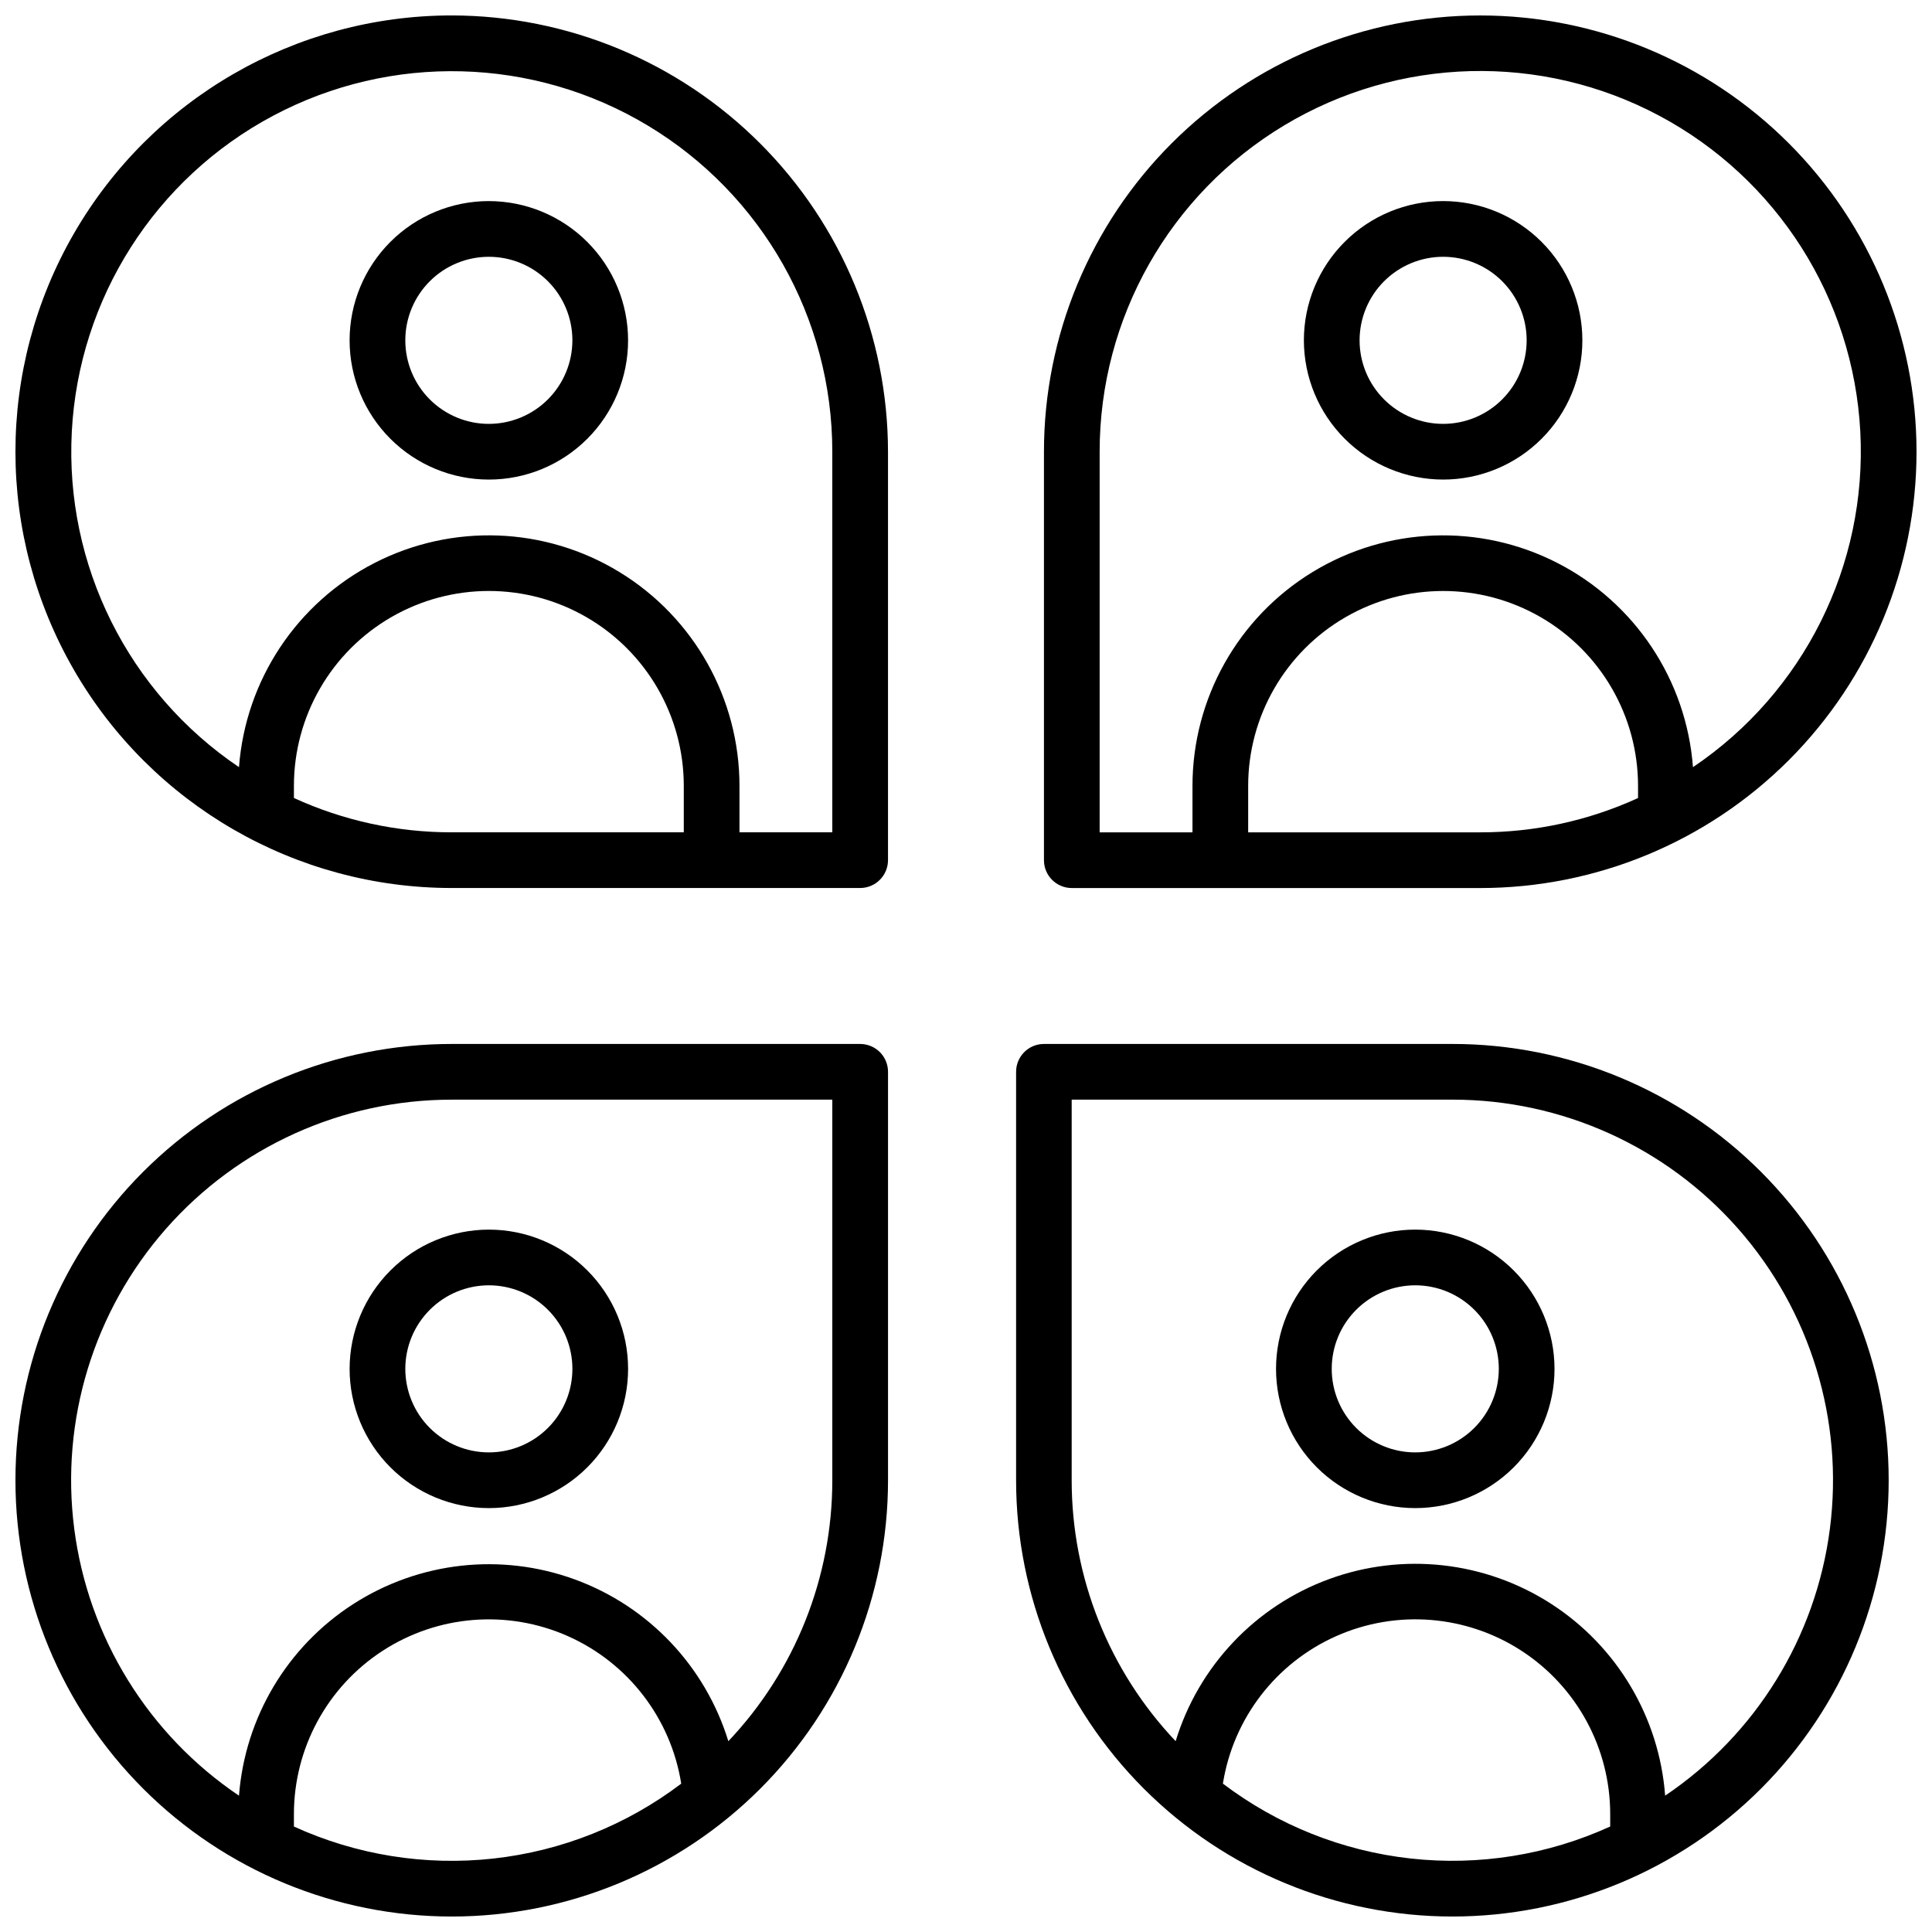
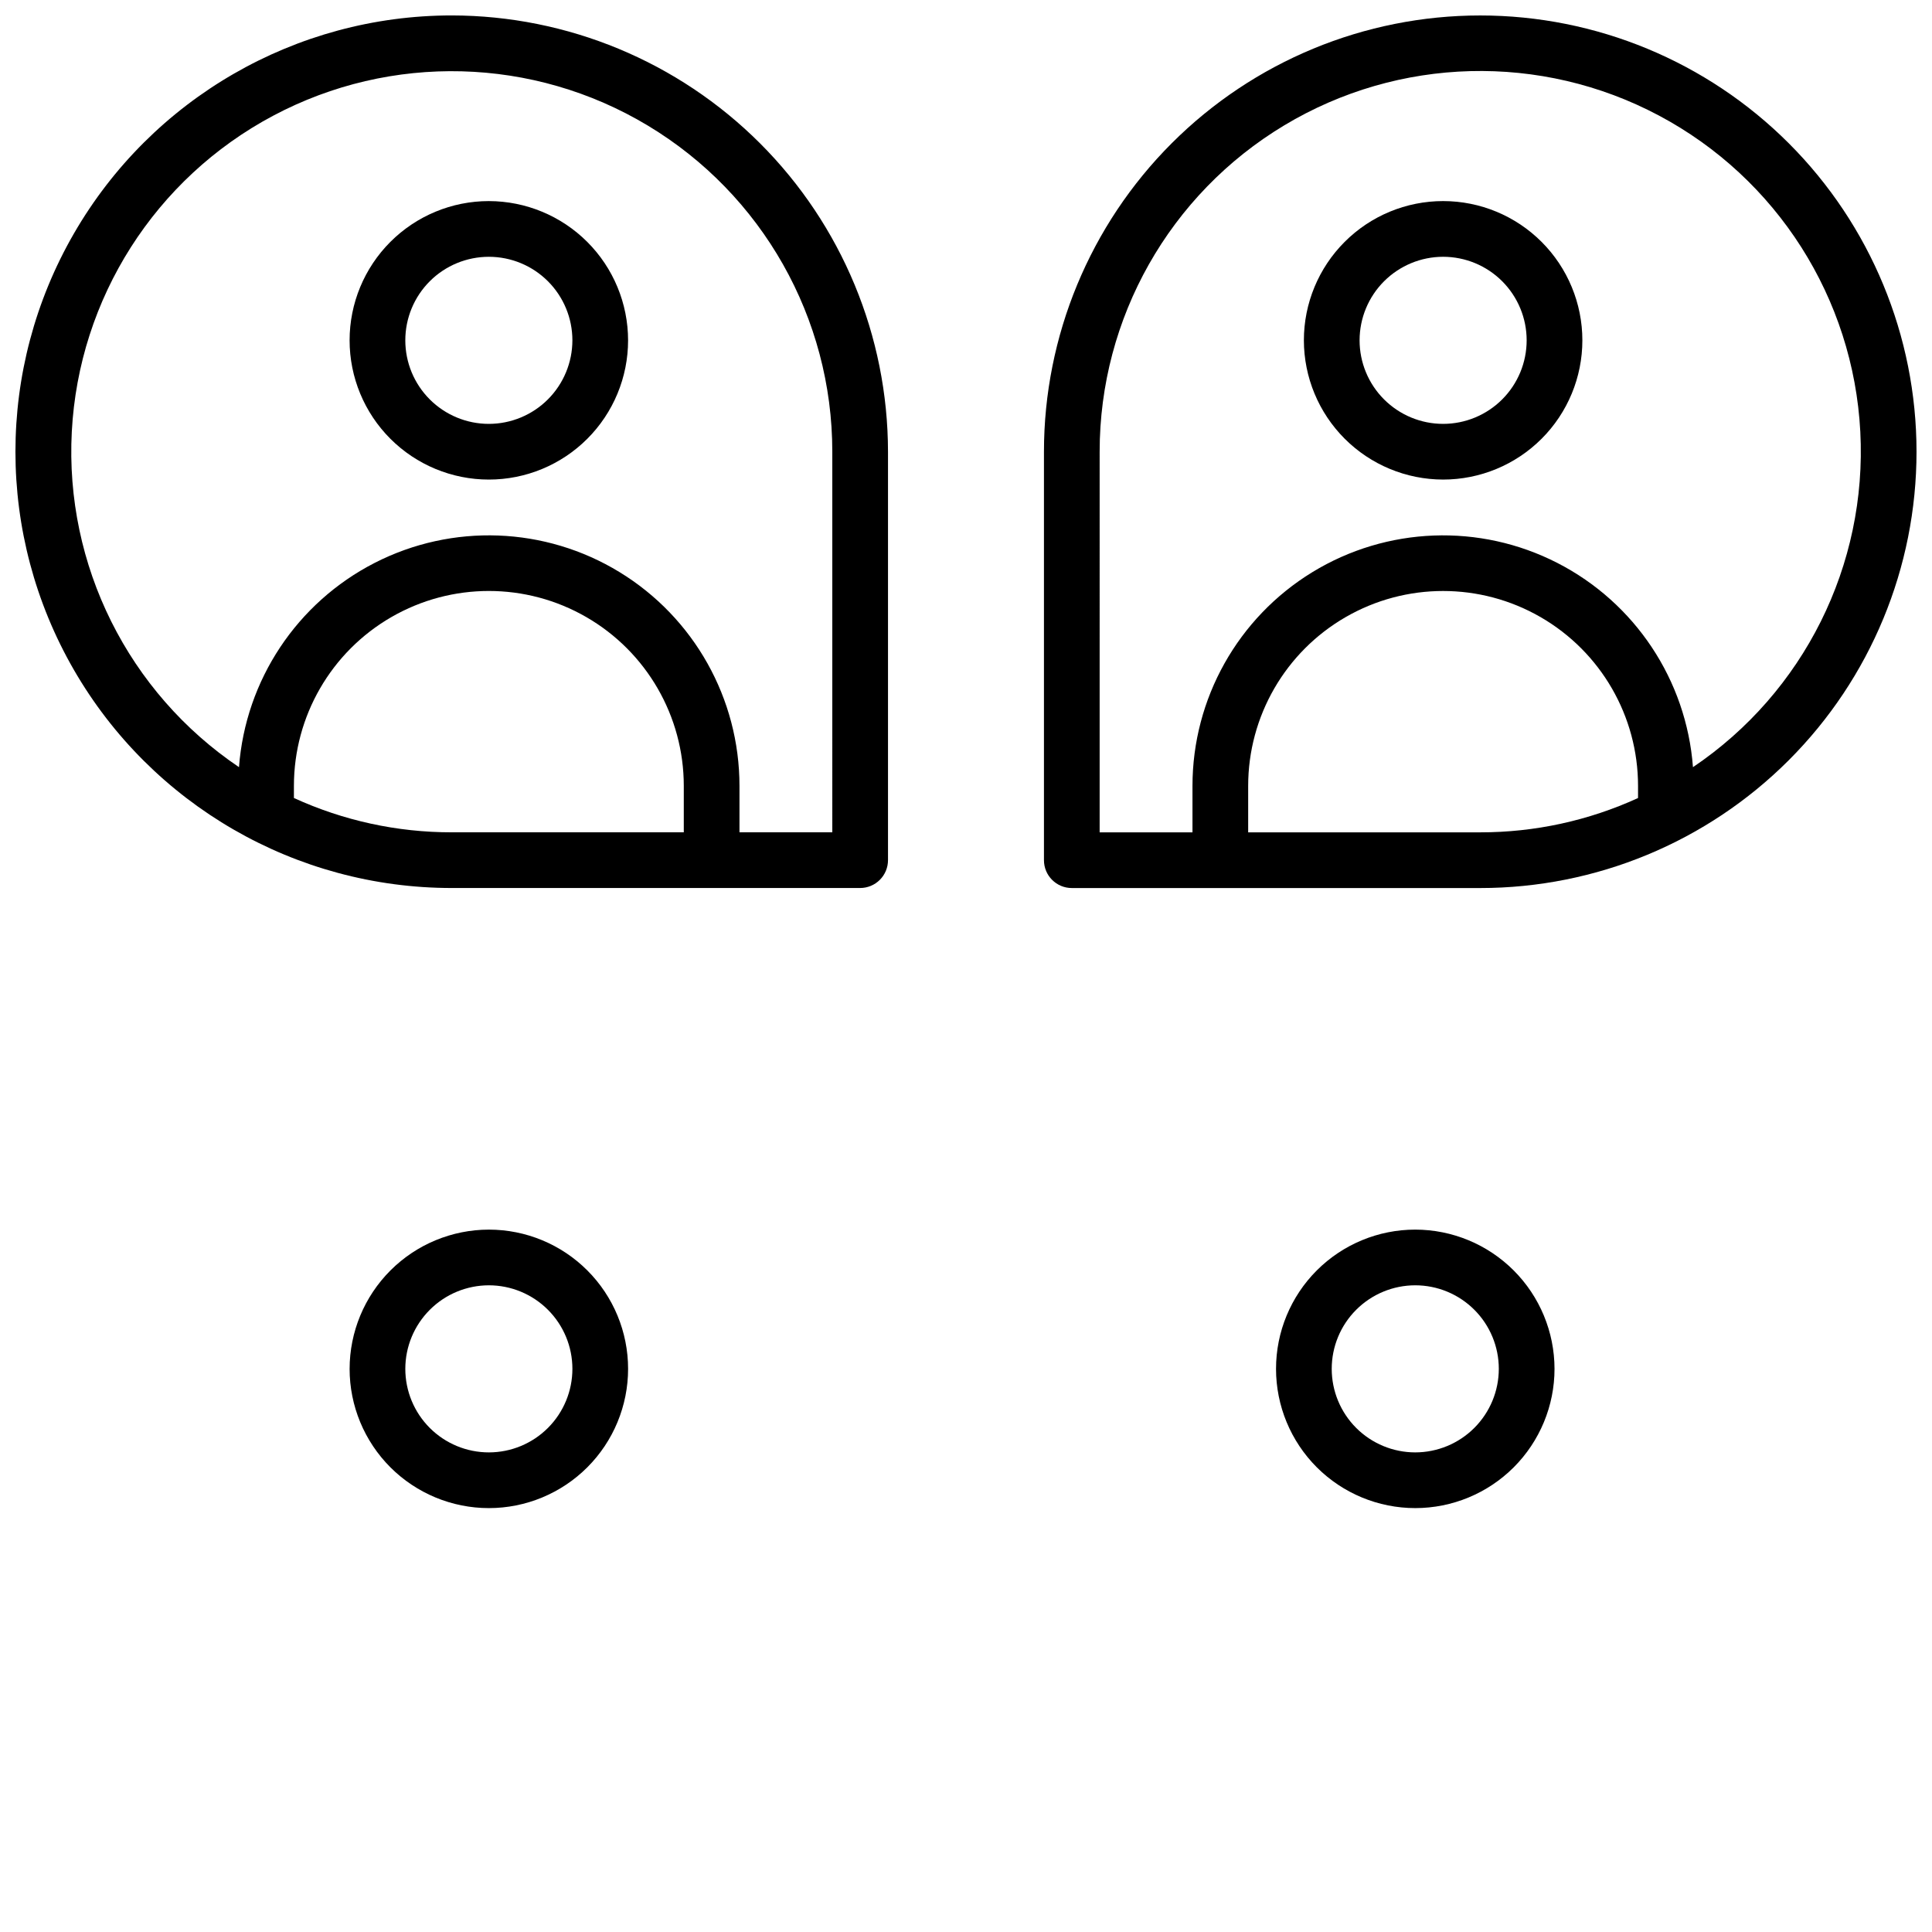
<svg xmlns="http://www.w3.org/2000/svg" width="800px" height="800px" version="1.1" viewBox="144 144 512 512">
  <defs>
    <clipPath id="d">
      <path d="m148.09 148.09h231.91v231.91h-231.91z" />
    </clipPath>
    <clipPath id="c">
      <path d="m420 148.09h231.9v231.91h-231.9z" />
    </clipPath>
    <clipPath id="b">
      <path d="m148.09 420h231.91v231.9h-231.91z" />
    </clipPath>
    <clipPath id="a">
      <path d="m413 420h232v231.9h-232z" />
    </clipPath>
  </defs>
  <g clip-path="url(#d)">
    <path d="m263.71 148.09c-41.309 0-79.477 22.039-100.13 57.809-20.652 35.773-20.652 79.848 0 115.62 20.656 35.773 58.824 57.812 100.13 57.812h108.24-0.004c1.957 0 3.836-0.777 5.219-2.164 1.387-1.383 2.164-3.262 2.164-5.219v-108.24 0.004c-0.035-30.656-12.227-60.043-33.902-81.719-21.676-21.676-51.066-33.867-81.719-33.902zm-41.82 207.39v-3.207c0-18.457 9.848-35.512 25.828-44.738 15.984-9.227 35.68-9.227 51.66 0 15.984 9.227 25.832 26.281 25.832 44.738v12.301h-61.5c-14.434 0.016-28.699-3.086-41.82-9.094zm142.68 9.094h-24.602v-12.301c-0.004-23.133-12.043-44.594-31.781-56.656-19.738-12.062-44.332-12.984-64.918-2.434-20.586 10.551-34.199 31.055-35.934 54.121-29.344-19.797-46.164-53.531-44.309-88.879 1.855-35.352 22.109-67.141 53.367-83.758 31.254-16.617 68.938-15.629 99.277 2.606 30.344 18.234 48.902 51.043 48.898 86.441z" />
  </g>
  <g clip-path="url(#c)">
    <path d="m428.04 379.34h108.24-0.004c30.668 0 60.074-12.184 81.758-33.867 21.684-21.684 33.863-51.09 33.863-81.754 0-30.664-12.18-60.074-33.863-81.758-21.684-21.684-51.09-33.863-81.758-33.863-30.664 0-60.07 12.18-81.754 33.863-21.684 21.684-33.863 51.094-33.863 81.758v108.24-0.004c0 4.078 3.301 7.383 7.379 7.383zm46.738-14.762v-12.301c0-18.457 9.848-35.512 25.832-44.738 15.984-9.227 35.676-9.227 51.66 0 15.984 9.227 25.828 26.281 25.828 44.738v3.207c-13.121 6.008-27.387 9.109-41.82 9.094zm-39.359-100.86c-0.016-35.414 18.543-68.238 48.895-86.484 30.348-18.246 68.043-19.242 99.312-2.617 31.27 16.625 51.527 48.426 53.375 83.793 1.852 35.363-14.984 69.105-44.348 88.898-1.734-23.066-15.348-43.57-35.934-54.121-20.586-10.551-45.18-9.629-64.918 2.434-19.738 12.062-31.777 33.523-31.781 56.656v12.301h-24.602z" />
  </g>
  <path d="m273.55 197.29c-9.785 0-19.172 3.887-26.094 10.809-6.918 6.922-10.809 16.305-10.809 26.094 0 9.785 3.891 19.172 10.809 26.09 6.922 6.922 16.309 10.809 26.094 10.809 9.785 0 19.172-3.887 26.09-10.809 6.922-6.918 10.809-16.305 10.809-26.09-0.008-9.785-3.898-19.164-10.816-26.082s-16.301-10.809-26.082-10.82zm0 59.039v0.004c-5.871 0-11.504-2.336-15.656-6.488-4.152-4.148-6.484-9.781-6.484-15.652 0-5.875 2.332-11.504 6.484-15.656 4.152-4.152 9.785-6.484 15.656-6.484 5.871 0 11.504 2.332 15.656 6.484 4.152 4.152 6.484 9.781 6.484 15.656-0.008 5.867-2.34 11.496-6.492 15.648-4.148 4.152-9.777 6.484-15.648 6.492z" />
  <path d="m526.44 271.09c9.789 0 19.172-3.887 26.094-10.809 6.922-6.918 10.809-16.305 10.809-26.09 0-9.789-3.887-19.172-10.809-26.094-6.922-6.922-16.305-10.809-26.094-10.809-9.785 0-19.172 3.887-26.09 10.809-6.922 6.922-10.809 16.305-10.809 26.094 0.012 9.781 3.902 19.16 10.82 26.078 6.918 6.918 16.297 10.809 26.078 10.82zm0-59.039c5.875 0 11.504 2.332 15.656 6.484 4.152 4.152 6.484 9.781 6.484 15.656 0 5.871-2.332 11.504-6.484 15.652-4.152 4.152-9.781 6.488-15.656 6.488-5.871 0-11.5-2.336-15.652-6.488-4.152-4.148-6.484-9.781-6.484-15.652 0.004-5.871 2.336-11.5 6.488-15.652 4.152-4.148 9.781-6.484 15.648-6.488z" />
  <g clip-path="url(#b)">
-     <path d="m371.95 420.66h-108.24 0.004c-30.664 0-60.074 12.18-81.758 33.863-21.684 21.684-33.863 51.09-33.863 81.754 0 30.668 12.18 60.074 33.863 81.758 21.684 21.684 51.094 33.863 81.758 33.863 30.664 0 60.07-12.18 81.754-33.863 21.684-21.684 33.867-51.09 33.867-81.758v-108.24 0.004c0-1.957-0.777-3.836-2.164-5.219-1.383-1.383-3.262-2.16-5.219-2.16zm-150.06 207.39v-3.207c-0.02-17.492 8.816-33.801 23.477-43.34 14.66-9.539 33.152-11.008 49.137-3.906 15.98 7.106 27.285 21.812 30.027 39.09-14.488 10.984-31.68 17.844-49.754 19.844-18.07 2-36.348-0.93-52.887-8.48zm142.68-91.77c0.008 25.73-9.855 50.48-27.551 69.156-6.106-19.871-21.16-35.734-40.684-42.871-19.523-7.133-41.262-4.715-58.738 6.539-17.48 11.254-28.676 30.043-30.262 50.77-24.047-16.203-39.953-41.973-43.66-70.73-3.707-28.754 5.144-57.715 24.293-79.488 19.152-21.77 46.746-34.242 75.742-34.234h100.86z" />
-   </g>
+     </g>
  <g clip-path="url(#a)">
-     <path d="m528.9 420.66h-108.24c-4.078 0-7.383 3.301-7.383 7.379v108.24-0.004c0 30.668 12.184 60.074 33.867 81.758 21.68 21.684 51.09 33.863 81.754 33.863 30.664 0 60.074-12.18 81.758-33.863 21.684-21.684 33.863-51.09 33.863-81.758 0-30.664-12.18-60.07-33.863-81.754s-51.094-33.863-81.758-33.863zm-60.82 196.02c2.742-17.277 14.047-31.984 30.027-39.09 15.984-7.102 34.477-5.633 49.137 3.906 14.66 9.539 23.496 25.848 23.477 43.34v3.207c-16.539 7.551-34.816 10.48-52.887 8.48-18.074-2-35.266-8.859-49.754-19.844zm117.2 3.188c-1.555-20.754-12.75-39.578-30.242-50.855-17.492-11.273-39.258-13.695-58.801-6.543-19.543 7.156-34.602 23.059-40.68 42.961-17.695-18.676-27.559-43.426-27.551-69.156v-100.86h100.9c28.996-0.008 56.59 12.465 75.742 34.234 19.148 21.773 28 50.734 24.293 79.488-3.707 28.758-19.613 54.527-43.66 70.73z" />
-   </g>
+     </g>
  <path d="m236.65 506.76c0 9.789 3.891 19.172 10.809 26.094 6.922 6.918 16.309 10.809 26.094 10.809 9.785 0 19.172-3.891 26.09-10.809 6.922-6.922 10.809-16.305 10.809-26.094 0-9.785-3.887-19.172-10.809-26.09-6.918-6.922-16.305-10.809-26.09-10.809-9.785 0.012-19.164 3.902-26.082 10.82-6.918 6.918-10.809 16.297-10.82 26.078zm36.902-22.141c5.871 0 11.504 2.336 15.656 6.488 4.152 4.148 6.484 9.781 6.484 15.652 0 5.871-2.332 11.504-6.484 15.656-4.152 4.152-9.785 6.484-15.656 6.484-5.871 0-11.504-2.332-15.656-6.484-4.152-4.152-6.484-9.785-6.484-15.656 0.004-5.871 2.34-11.496 6.492-15.648 4.148-4.152 9.777-6.484 15.648-6.492z" />
  <path d="m519.06 469.86c-9.785 0-19.172 3.887-26.094 10.809-6.918 6.918-10.805 16.305-10.805 26.09 0 9.789 3.887 19.172 10.805 26.094 6.922 6.918 16.309 10.809 26.094 10.809s19.172-3.891 26.094-10.809c6.918-6.922 10.809-16.305 10.809-26.094-0.012-9.781-3.902-19.16-10.82-26.078-6.918-6.918-16.297-10.809-26.082-10.82zm0 59.039c-5.871 0-11.504-2.332-15.656-6.484-4.152-4.152-6.484-9.785-6.484-15.656 0-5.871 2.332-11.504 6.484-15.652 4.152-4.152 9.785-6.488 15.656-6.488s11.504 2.336 15.656 6.488c4.152 4.148 6.484 9.781 6.484 15.652-0.004 5.871-2.34 11.5-6.492 15.652-4.148 4.148-9.777 6.484-15.648 6.488z" />
</svg>